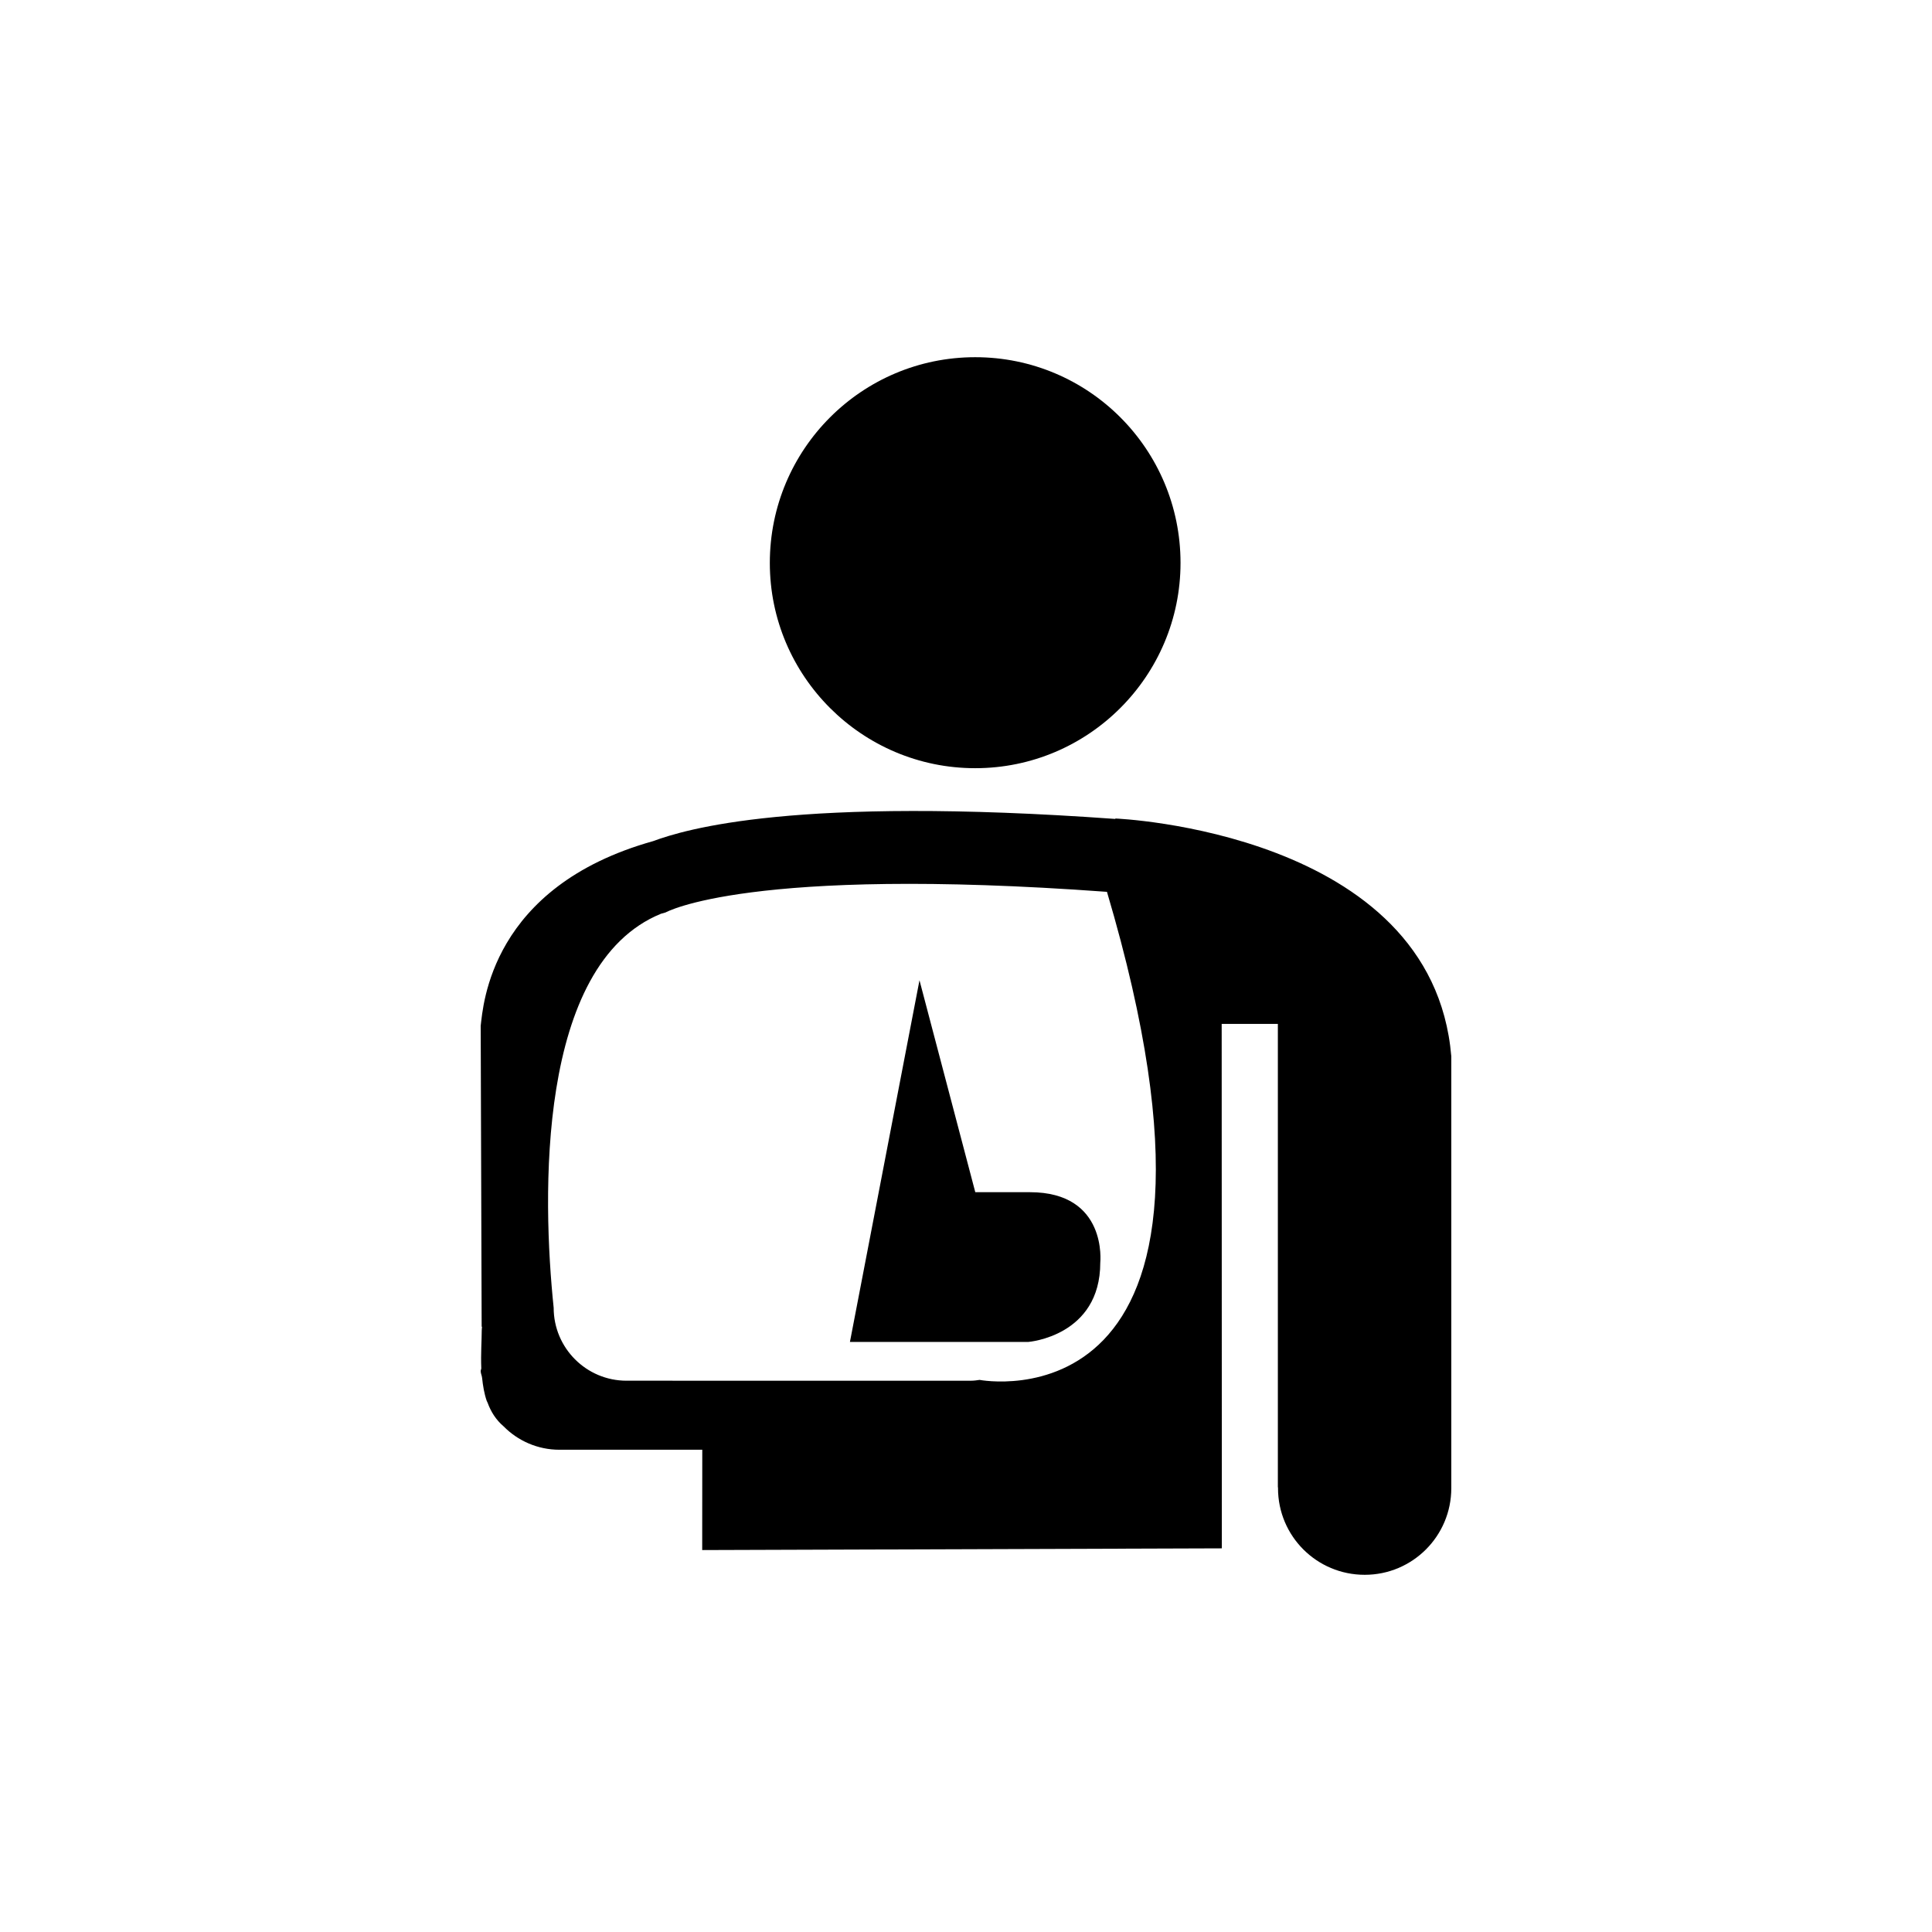
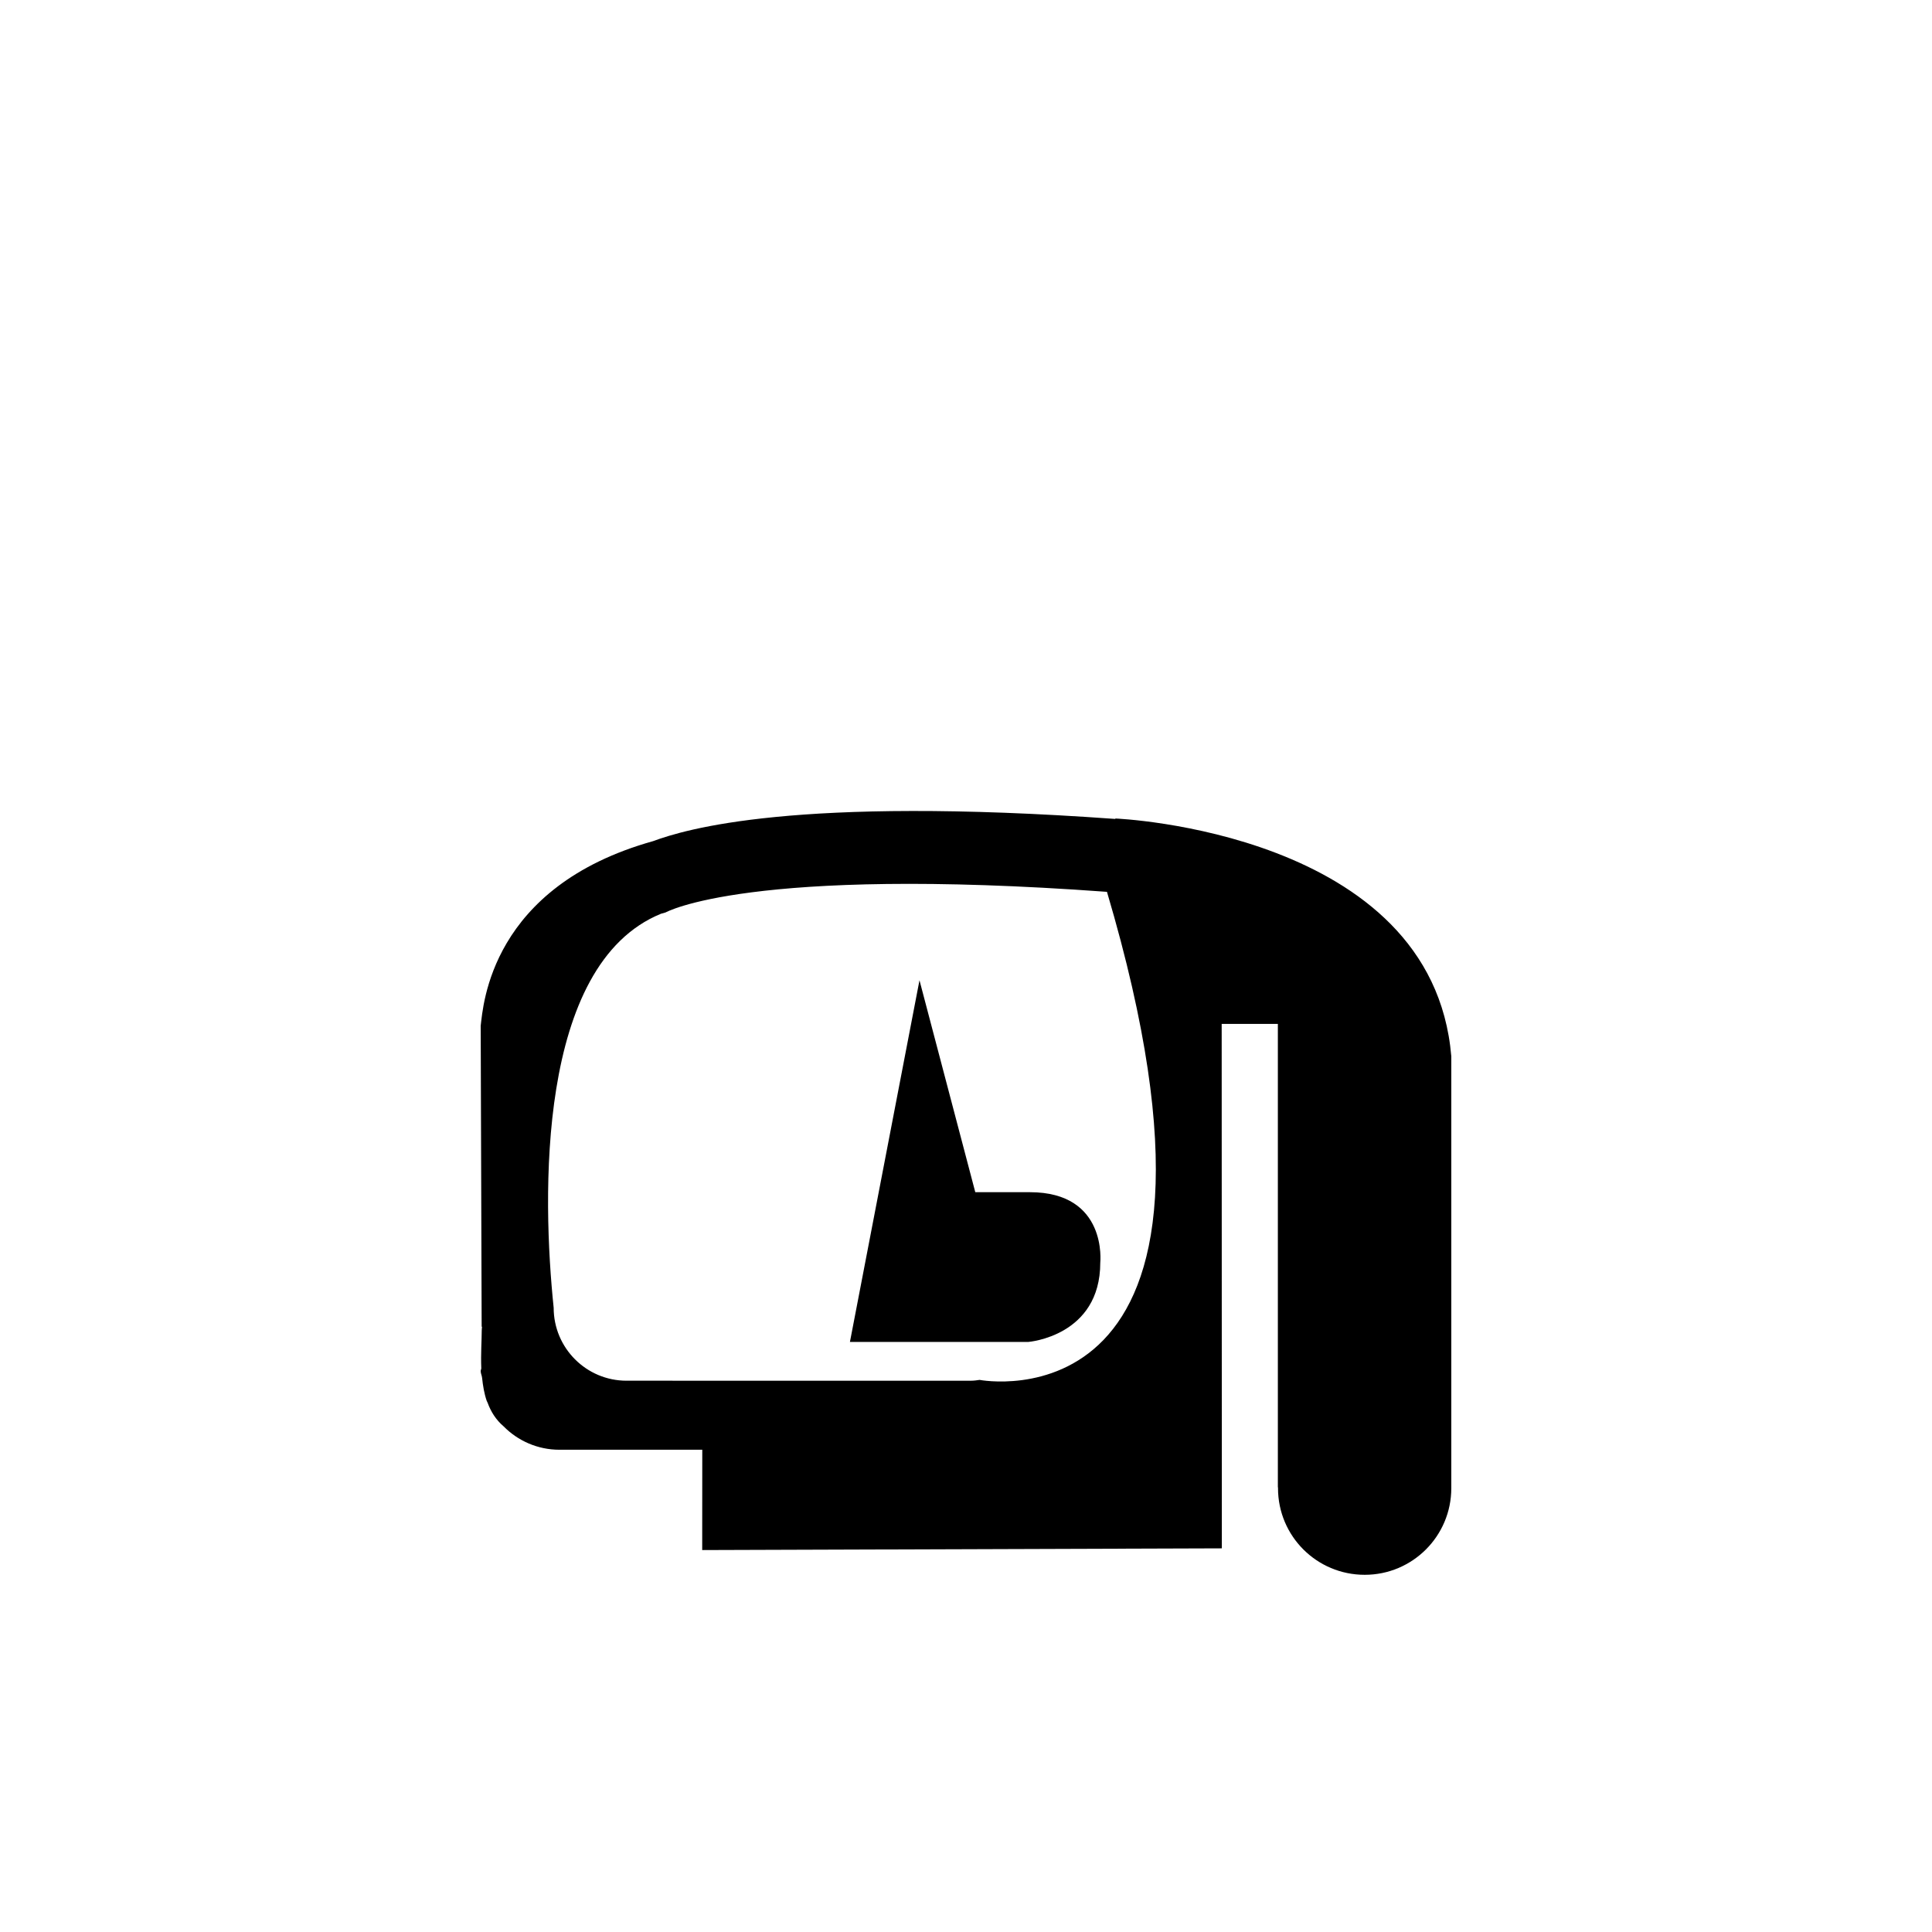
<svg xmlns="http://www.w3.org/2000/svg" version="1.1" id="Layer_1" x="0px" y="0px" width="26px" height="26px" viewBox="0 0 26 26" enable-background="new 0 0 26 26" xml:space="preserve">
  <g>
-     <path d="M13.124,10.338c1.526,0,2.763-1.241,2.763-2.763c0-1.531-1.237-2.768-2.763-2.768c-1.525,0-2.764,1.237-2.764,2.768   C10.359,9.098,11.599,10.338,13.124,10.338z" />
    <path d="M15.009,11.015c0.001,0.002,0.001,0.004,0.002,0.006c-4.324-0.312-5.794,0.141-6.223,0.299   c-2.186,0.613-2.285,2.206-2.319,2.485l0.013,4.05h0.005c-0.001,0.016-0.004,0.032-0.004,0.05c0,0.133-0.014,0.315-0.006,0.509   c-0.001,0.014-0.008,0.024-0.008,0.038c0,0.032,0.016,0.06,0.019,0.092c0.011,0.104,0.028,0.209,0.062,0.308   c0.004,0.009,0.009,0.018,0.012,0.025c0.044,0.121,0.112,0.23,0.215,0.318c0.191,0.194,0.458,0.315,0.751,0.315h1.923l-0.001,1.35   l6.993-0.023l-0.002-7.058h0.756v6.237h0.002c0,0.003,0,0.007,0,0.011c0,0.645,0.521,1.166,1.167,1.166   c0.643,0,1.165-0.521,1.165-1.166c0-0.004,0-0.008,0-0.011v-5.801C19.276,11.187,15.009,11.015,15.009,11.015z M13.183,18.57   c-0.037,0.005-0.072,0.011-0.11,0.011H8.432c-0.542,0-0.981-0.44-0.981-0.982c-0.154-1.481-0.233-4.617,1.444-5.302l0.063-0.018   c0,0,1.114-0.63,5.939-0.277C17.064,19.319,13.183,18.57,13.183,18.57z" />
    <path d="M12.374,13.192l-0.936,4.867h2.402c0,0,0.967-0.076,0.967-1.067c0,0,0.101-0.948-0.947-0.948c-1.049,0-0.735,0-0.735,0   L12.374,13.192z" />
  </g>
</svg>